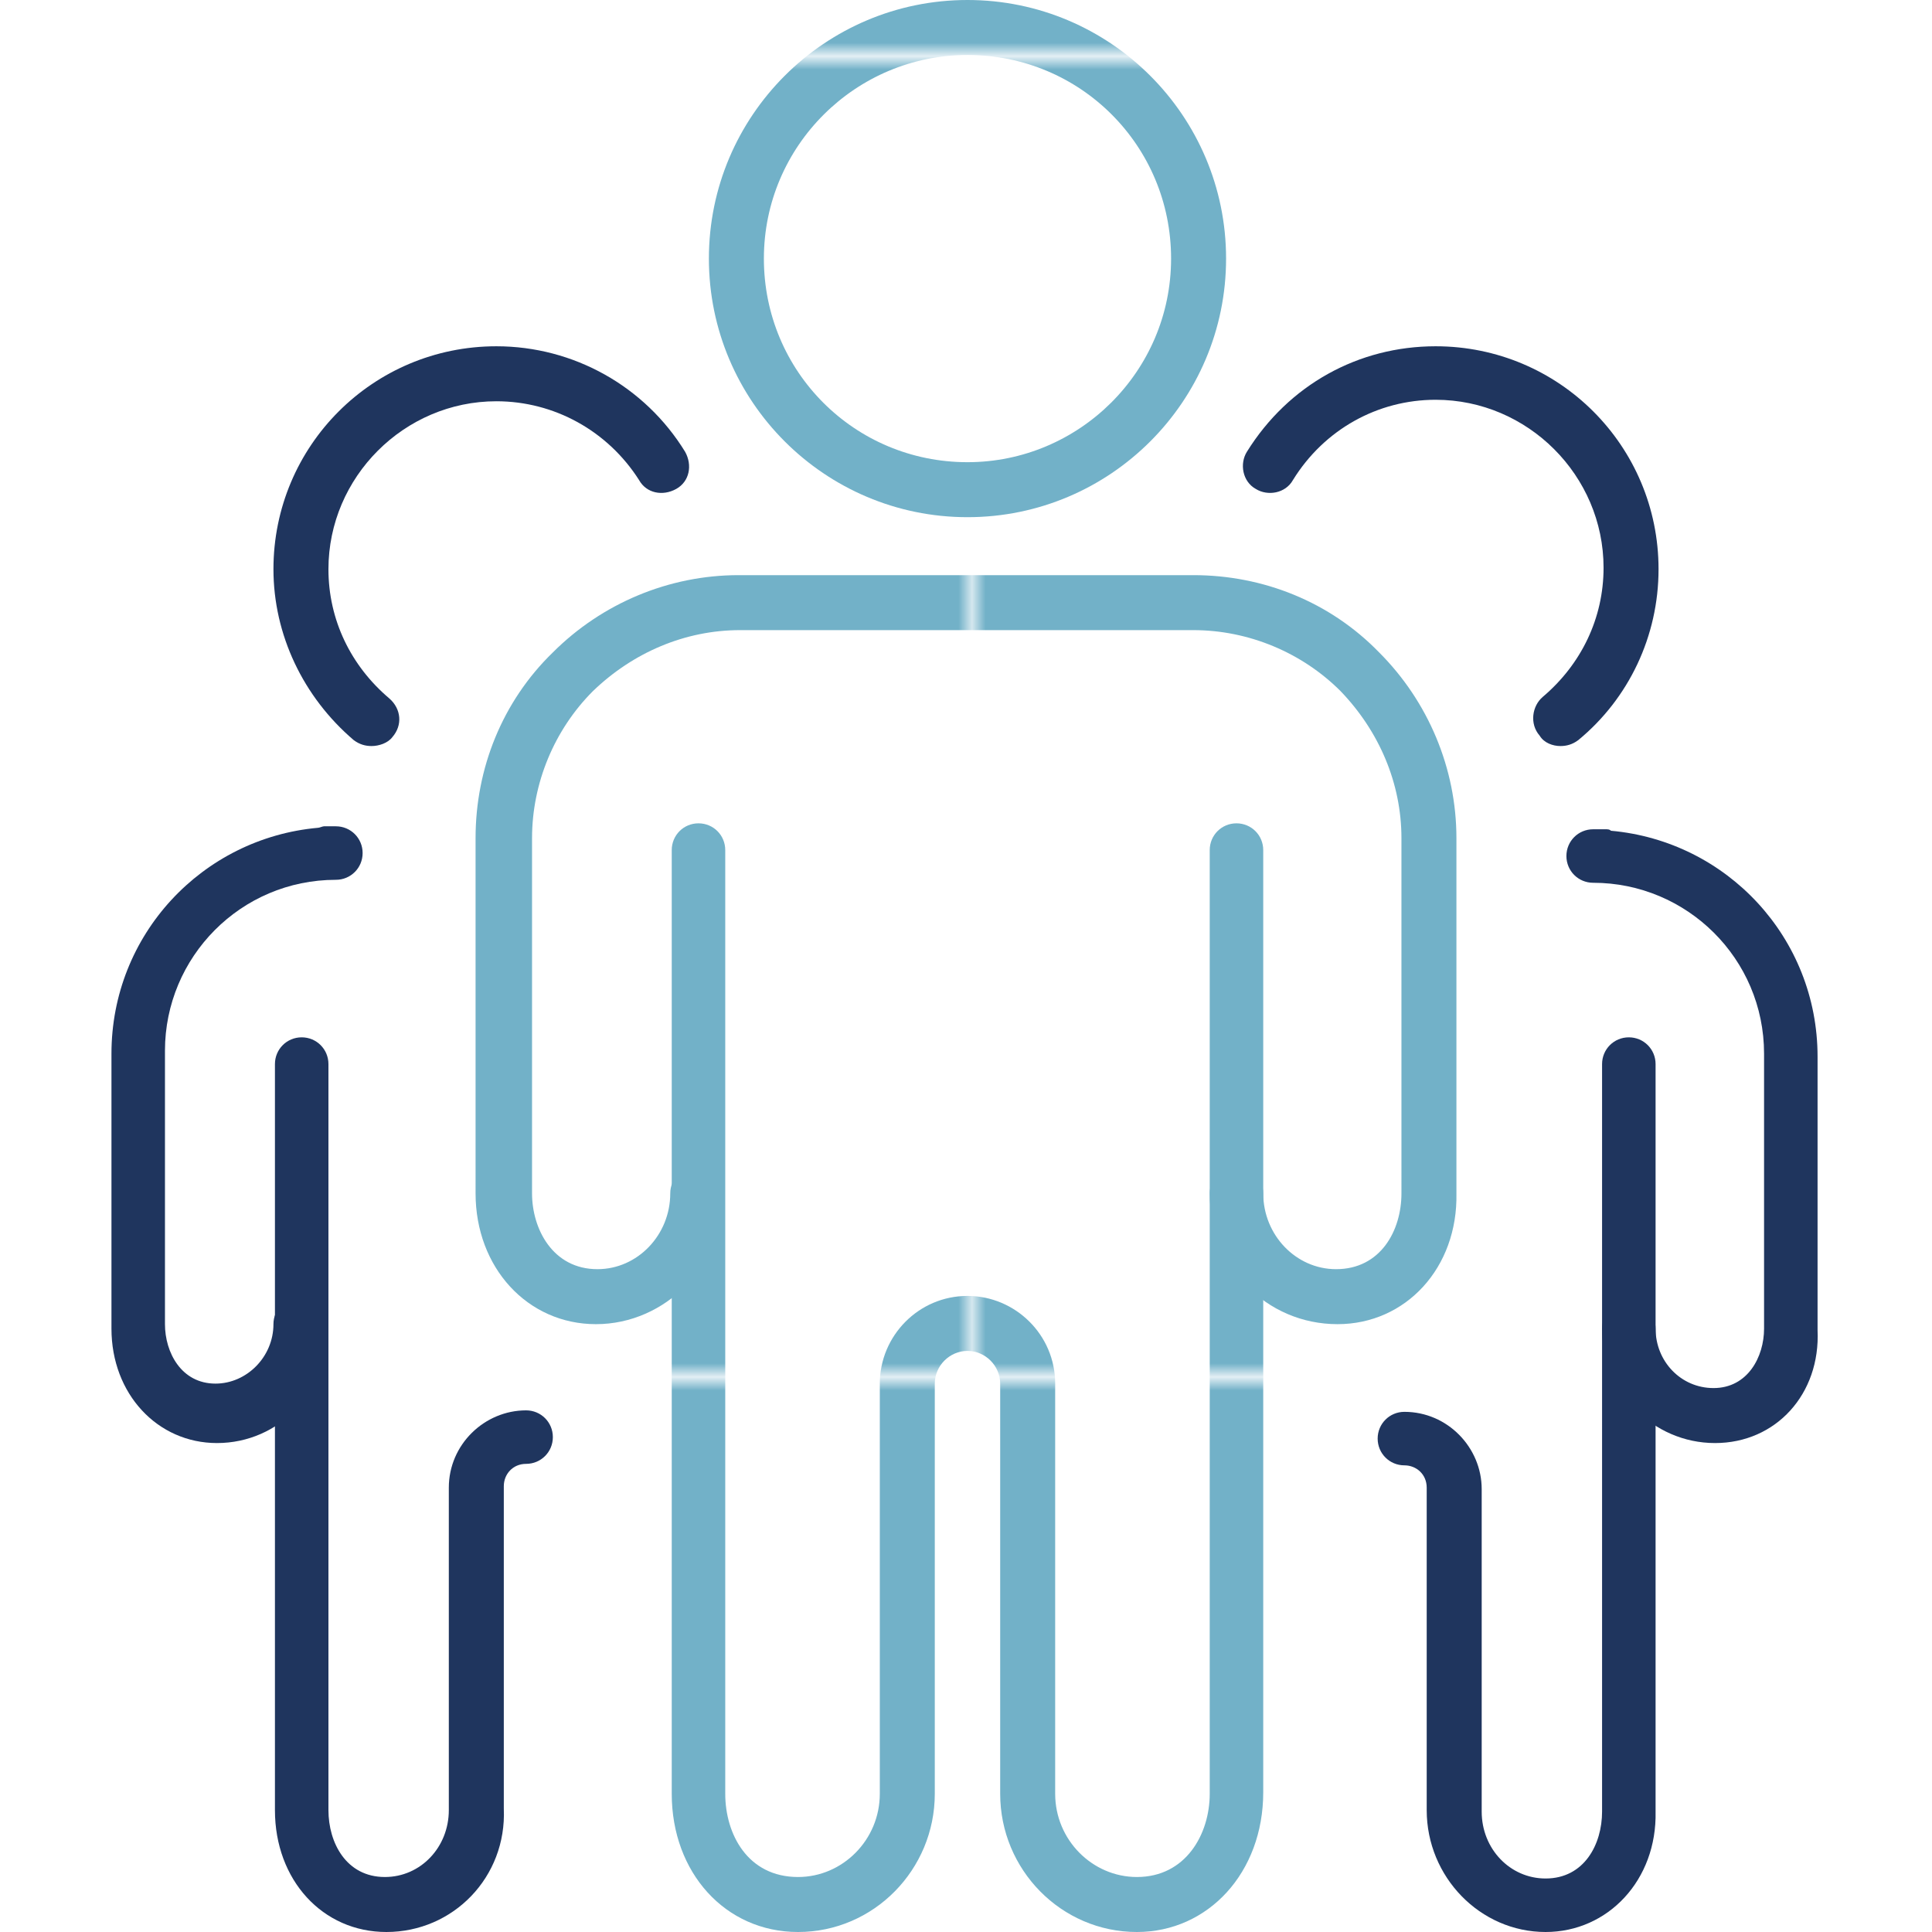
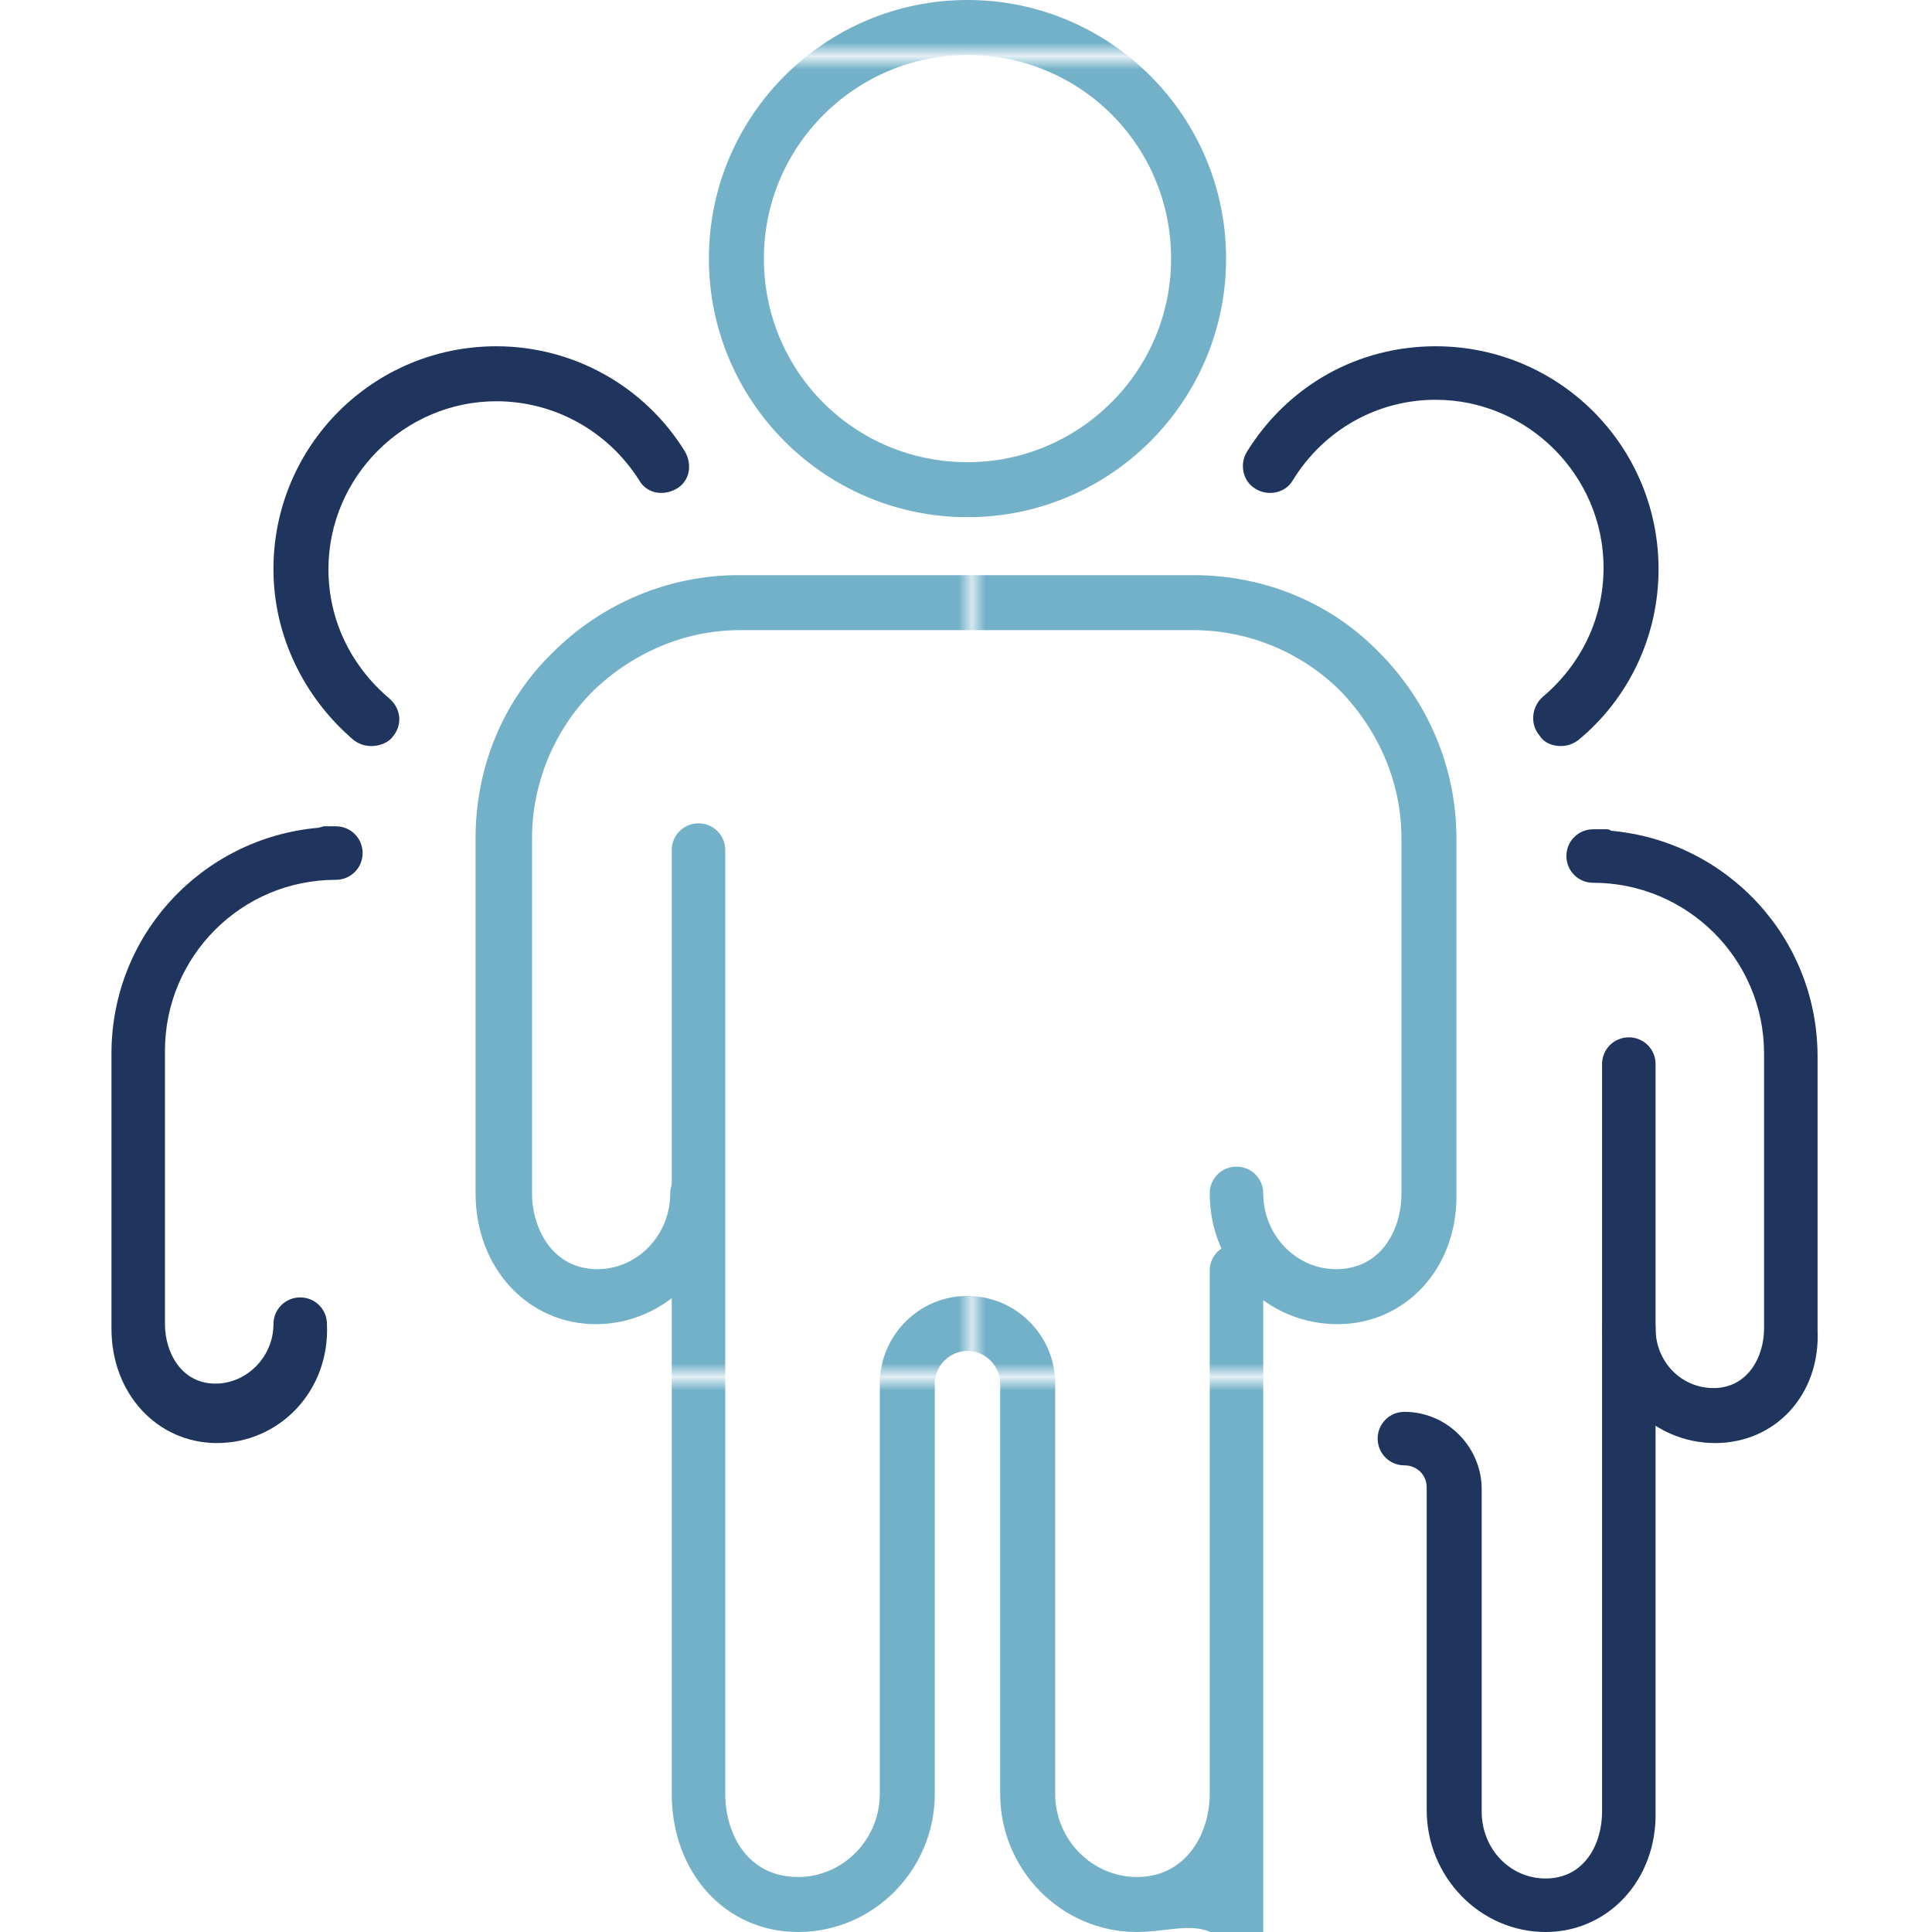
<svg xmlns="http://www.w3.org/2000/svg" xmlns:xlink="http://www.w3.org/1999/xlink" version="1.1" id="Layer_1" x="0px" y="0px" viewBox="0 0 130 130" style="enable-background:new 0 0 130 130;" xml:space="preserve">
  <style type="text/css">
	.st0{fill:none;}
	.st1{fill:#72B1C8;}
	.st2{fill:#1F355E;}
	.st3{fill:url(#SVGID_1_);}
	.st4{fill:url(#SVGID_00000070837106908654593260000013515901841925119384_);}
	.st5{fill:url(#SVGID_00000024694877821600960130000008851645089334026406_);}
	.st6{fill:url(#SVGID_00000110442751495681376400000008374515804992519058_);}
	.st7{fill:url(#SVGID_00000170987537324261305960000015012812039706730680_);}
	.st8{fill:url(#SVGID_00000176763006897132147020000000432041832055672986_);}
	.st9{fill:url(#);}
	.st10{fill:#FFFFFF;}
	.st11{clip-path:url(#SVGID_00000163051613893351148980000017227334083508577160_);}
	.st12{clip-path:url(#SVGID_00000093162756953210313680000005202864239835236522_);}
	.st13{clip-path:url(#SVGID_00000036962202121495435190000001820296526896648845_);}
	.st14{fill:url(#SVGID_00000150060820160295554980000013101808514248544128_);}
	.st15{fill:url(#SVGID_00000018226946409806976110000007131531237111117718_);}
	.st16{fill:url(#SVGID_00000014612505192587765490000004159775464559969691_);}
	.st17{fill:url(#SVGID_00000104697821490891511730000010258524154577315213_);}
	.st18{fill:url(#SVGID_00000008145063798482066350000000086397810727708064_);}
	.st19{fill:url(#SVGID_00000084511233876855488220000015835183440935578007_);}
	.st20{fill:url(#SVGID_00000033346961885819597760000010042099602531871363_);}
	.st21{fill:url(#SVGID_00000160148978618471695240000013972719626619365311_);}
	.st22{fill:url(#SVGID_00000019652805246311937290000004341148446078613432_);}
	.st23{fill:url(#SVGID_00000109026606948635256980000008810665701478286773_);}
	.st24{fill:url(#SVGID_00000168109425436524806360000009591339987409626039_);}
	.st25{fill:url(#SVGID_00000020378021549626466970000016638407675250187931_);}
	.st26{fill:url(#SVGID_00000111910651498658847440000001512861230299421870_);}
	.st27{fill:url(#SVGID_00000041974882343127439200000001787360458679015819_);}
	.st28{fill:url(#SVGID_00000026847152094841927780000005606543433780394163_);}
	.st29{fill:url(#SVGID_00000154412799256313856350000014854213523564787390_);}
	.st30{fill:url(#SVGID_00000104683250233030815260000003050324239114347443_);}
	.st31{fill:url(#SVGID_00000111156147589860886620000017419968384782043532_);}
	.st32{fill:url(#SVGID_00000070821883417733404930000011213363990528162964_);}
	.st33{fill:url(#SVGID_00000090999668354955846790000004905275364842985655_);}
	.st34{fill:url(#SVGID_00000096752948435577163630000015661312018541436819_);}
	.st35{fill:url(#SVGID_00000029766670345265972750000002491121786236717966_);}
	.st36{fill:url(#SVGID_00000049925937811773020960000011536187202398411674_);}
	.st37{fill:url(#SVGID_00000151520189452168629590000000470532503765543341_);}
	.st38{fill:url(#SVGID_00000095325008813846075290000014311130783613795741_);}
	.st39{fill:url(#SVGID_00000080914502528598995650000001883020308436641707_);}
	.st40{fill:url(#SVGID_00000109735384641779996940000011832631563555009416_);}
	.st41{fill:url(#SVGID_00000085941714708987511710000006239050535963074440_);}
	.st42{fill:url(#SVGID_00000026160710478454583410000010539478812508823217_);}
	.st43{fill:url(#SVGID_00000052804739000129259350000009336407087636887944_);}
	.st44{fill:url(#SVGID_00000172421599790832692900000015000772435618974625_);}
	.st45{fill:url(#SVGID_00000182513107711025376350000004941454515154327950_);}
	.st46{fill:url(#SVGID_00000140715812209242084150000002634830671938008240_);}
	.st47{fill:url(#SVGID_00000006691656372741411690000007800325356076481965_);}
	.st48{fill:url(#SVGID_00000181770855216568427850000009815601062250978717_);}
	.st49{fill:url(#SVGID_00000089562307828514139590000007273914713019240594_);}
</style>
  <pattern x="-750" y="-758" width="68.3" height="70.2" patternUnits="userSpaceOnUse" id="New_Pattern_Swatch_1" viewBox="0 -70.2 68.3 70.2" style="overflow:visible;">
    <g>
      <rect y="-70.2" class="st0" width="68.3" height="70.2" />
      <rect y="-70.2" class="st1" width="68.3" height="70.2" />
    </g>
  </pattern>
  <g>
    <g>
      <g>
        <pattern id="SVGID_1_" xlink:href="#New_Pattern_Swatch_1" patternTransform="matrix(0.913 0 0 0.913 154.145 177.704)">
			</pattern>
        <path class="st3" d="M65.1,34.8c-9.6,0-17.4-7.8-17.4-17.4S55.5,0,65.1,0c9.6,0,17.4,7.8,17.4,17.4S74.7,34.8,65.1,34.8z      M65.1,3.7c-7.5,0-13.7,6.1-13.7,13.7s6.1,13.7,13.7,13.7c7.5,0,13.7-6.1,13.7-13.7S72.7,3.7,65.1,3.7z" />
      </g>
    </g>
    <g>
      <pattern id="SVGID_00000094605018489562715090000006418436170634622853_" xlink:href="#New_Pattern_Swatch_1" patternTransform="matrix(0.913 0 0 0.913 120.64 136.932)">
		</pattern>
-       <path style="fill:url(#SVGID_00000094605018489562715090000006418436170634622853_);" d="M76.5,130c-5.1,0-9.2-4.2-9.2-9.3l0-27.6    c0-1.2-1-2.2-2.2-2.2c-1.2,0-2.2,1-2.2,2.2l0,27.6c0,5.1-4.1,9.3-9.2,9.3c-4.9,0-8.5-4-8.5-9.3V57.2c0-1,0.8-1.8,1.8-1.8    s1.8,0.8,1.8,1.8v63.5c0,2.7,1.5,5.6,4.9,5.6c3,0,5.5-2.5,5.5-5.6l0-27.6c0-3.2,2.6-5.9,5.9-5.9c3.2,0,5.9,2.6,5.9,5.9l0,27.6    c0,3.1,2.5,5.6,5.5,5.6c3.3,0,4.9-2.9,4.9-5.6V85.5c0,0,0,0,0,0V57.2c0-1,0.8-1.8,1.8-1.8c1,0,1.8,0.8,1.8,1.8v28.2c0,0,0,0,0,0    v35.2C85,126,81.3,130,76.5,130z" />
+       <path style="fill:url(#SVGID_00000094605018489562715090000006418436170634622853_);" d="M76.5,130c-5.1,0-9.2-4.2-9.2-9.3l0-27.6    c0-1.2-1-2.2-2.2-2.2c-1.2,0-2.2,1-2.2,2.2l0,27.6c0,5.1-4.1,9.3-9.2,9.3c-4.9,0-8.5-4-8.5-9.3V57.2c0-1,0.8-1.8,1.8-1.8    s1.8,0.8,1.8,1.8v63.5c0,2.7,1.5,5.6,4.9,5.6c3,0,5.5-2.5,5.5-5.6l0-27.6c0-3.2,2.6-5.9,5.9-5.9c3.2,0,5.9,2.6,5.9,5.9l0,27.6    c0,3.1,2.5,5.6,5.5,5.6c3.3,0,4.9-2.9,4.9-5.6V85.5c0,0,0,0,0,0c0-1,0.8-1.8,1.8-1.8c1,0,1.8,0.8,1.8,1.8v28.2c0,0,0,0,0,0    v35.2C85,126,81.3,130,76.5,130z" />
    </g>
    <g>
      <pattern id="SVGID_00000072997360208453530810000001216114400660750523_" xlink:href="#New_Pattern_Swatch_1" patternTransform="matrix(0.913 0 0 0.913 120.64 136.932)">
		</pattern>
      <path style="fill:url(#SVGID_00000072997360208453530810000001216114400660750523_);" d="M90,89.1c-4.8,0-8.6-3.9-8.6-8.8    c0-1,0.8-1.8,1.8-1.8s1.8,0.8,1.8,1.8c0,2.8,2.2,5.1,4.9,5.1c3,0,4.4-2.6,4.4-5.1V56.4c0-3.7-1.5-7.2-4.1-9.9    c-2.6-2.6-6.2-4.1-9.9-4.1c0,0,0,0,0,0H49.8c0,0,0,0,0,0c-3.7,0-7.2,1.5-9.9,4.1c-2.6,2.6-4.1,6.2-4.1,9.9v23.9    c0,2.4,1.4,5.1,4.4,5.1c2.7,0,4.9-2.3,4.9-5.1c0-1,0.8-1.8,1.8-1.8s1.8,0.8,1.8,1.8c0,4.8-3.9,8.8-8.6,8.8c-4.6,0-8.1-3.8-8.1-8.8    V56.4c0-4.7,1.8-9.2,5.2-12.5c3.3-3.3,7.8-5.2,12.5-5.2c0,0,0,0,0,0h30.6c0,0,0,0,0,0c4.7,0,9.2,1.8,12.5,5.2    c3.3,3.3,5.2,7.8,5.2,12.5v23.9C98.1,85.3,94.6,89.1,90,89.1z" />
    </g>
    <g>
      <g>
        <path class="st2" d="M25,50.2c-0.4,0-0.8-0.1-1.2-0.4c-3.4-2.9-5.4-7.1-5.4-11.5c0-8.3,6.7-15,15-15c5.2,0,10,2.7,12.7,7.1     c0.5,0.9,0.3,2-0.6,2.5c-0.9,0.5-2,0.3-2.5-0.6C40.9,29,37.3,27,33.4,27c-6.2,0-11.3,5.1-11.3,11.3c0,3.4,1.5,6.5,4.1,8.7     c0.8,0.7,0.9,1.8,0.2,2.6C26.1,50,25.5,50.2,25,50.2z" />
      </g>
    </g>
    <g>
-       <path class="st2" d="M26,130c-4.3,0-7.5-3.5-7.5-8.2V93.7c0,0,0,0,0,0V71.6c0-1,0.8-1.8,1.8-1.8c1,0,1.8,0.8,1.8,1.8v22.1    c0,0,0,0,0,0v28.1c0,2.2,1.2,4.5,3.8,4.5c2.4,0,4.3-2,4.3-4.5l0-21.7c0-2.9,2.4-5.2,5.2-5.2c1,0,1.8,0.8,1.8,1.8    c0,1-0.8,1.8-1.8,1.8c-0.9,0-1.5,0.7-1.5,1.5l0,21.7C34.1,126.3,30.5,130,26,130z" />
-     </g>
+       </g>
    <g>
      <path class="st2" d="M14.6,97.1c-4,0-7.1-3.3-7.1-7.7V70.9c0-8,6.1-14.5,13.9-15.2c0.1,0,0.3-0.1,0.4-0.1h0.8c1,0,1.8,0.8,1.8,1.8    s-0.8,1.8-1.8,1.8c-6.4,0-11.5,5.2-11.5,11.5v18.4c0,1.9,1.1,4,3.4,4c2.1,0,3.9-1.8,3.9-4c0-1,0.8-1.8,1.8-1.8s1.8,0.8,1.8,1.8    C22.2,93.6,18.8,97.1,14.6,97.1z" />
    </g>
    <g>
      <g>
        <path class="st2" d="M105,50.2c-0.5,0-1.1-0.2-1.4-0.7c-0.7-0.8-0.5-2,0.2-2.6c2.6-2.2,4.1-5.3,4.1-8.7c0-6.2-5.1-11.3-11.3-11.3     c-3.9,0-7.5,2-9.6,5.4c-0.5,0.9-1.7,1.1-2.5,0.6c-0.9-0.5-1.1-1.7-0.6-2.5c2.8-4.5,7.5-7.1,12.7-7.1c8.3,0,15,6.7,15,15     c0,4.5-2,8.7-5.4,11.5C105.8,50.1,105.4,50.2,105,50.2z" />
      </g>
    </g>
    <g>
      <path class="st2" d="M104,130c-4.4,0-8-3.7-8-8.2l0-21.7c0-0.9-0.7-1.5-1.5-1.5c-1,0-1.8-0.8-1.8-1.8c0-1,0.8-1.8,1.8-1.8    c2.9,0,5.2,2.4,5.2,5.2l0,21.7c0,2.5,1.9,4.5,4.3,4.5c2.6,0,3.8-2.3,3.8-4.5V71.6c0-1,0.8-1.8,1.8-1.8c1,0,1.8,0.8,1.8,1.8v50.3    C111.5,126.5,108.2,130,104,130z" />
    </g>
    <g>
      <path class="st2" d="M115.4,97.1c-4.2,0-7.6-3.5-7.6-7.7c0-1,0.8-1.8,1.8-1.8c1,0,1.8,0.8,1.8,1.8c0,2.2,1.7,4,3.9,4    c2.3,0,3.4-2.1,3.4-4V70.9c0-6.4-5.2-11.5-11.5-11.5c-1,0-1.8-0.8-1.8-1.8s0.8-1.8,1.8-1.8h0.8c0.2,0,0.3,0,0.4,0.1    c7.8,0.7,13.9,7.2,13.9,15.2v18.4C122.5,93.8,119.5,97.1,115.4,97.1z" />
    </g>
  </g>
</svg>